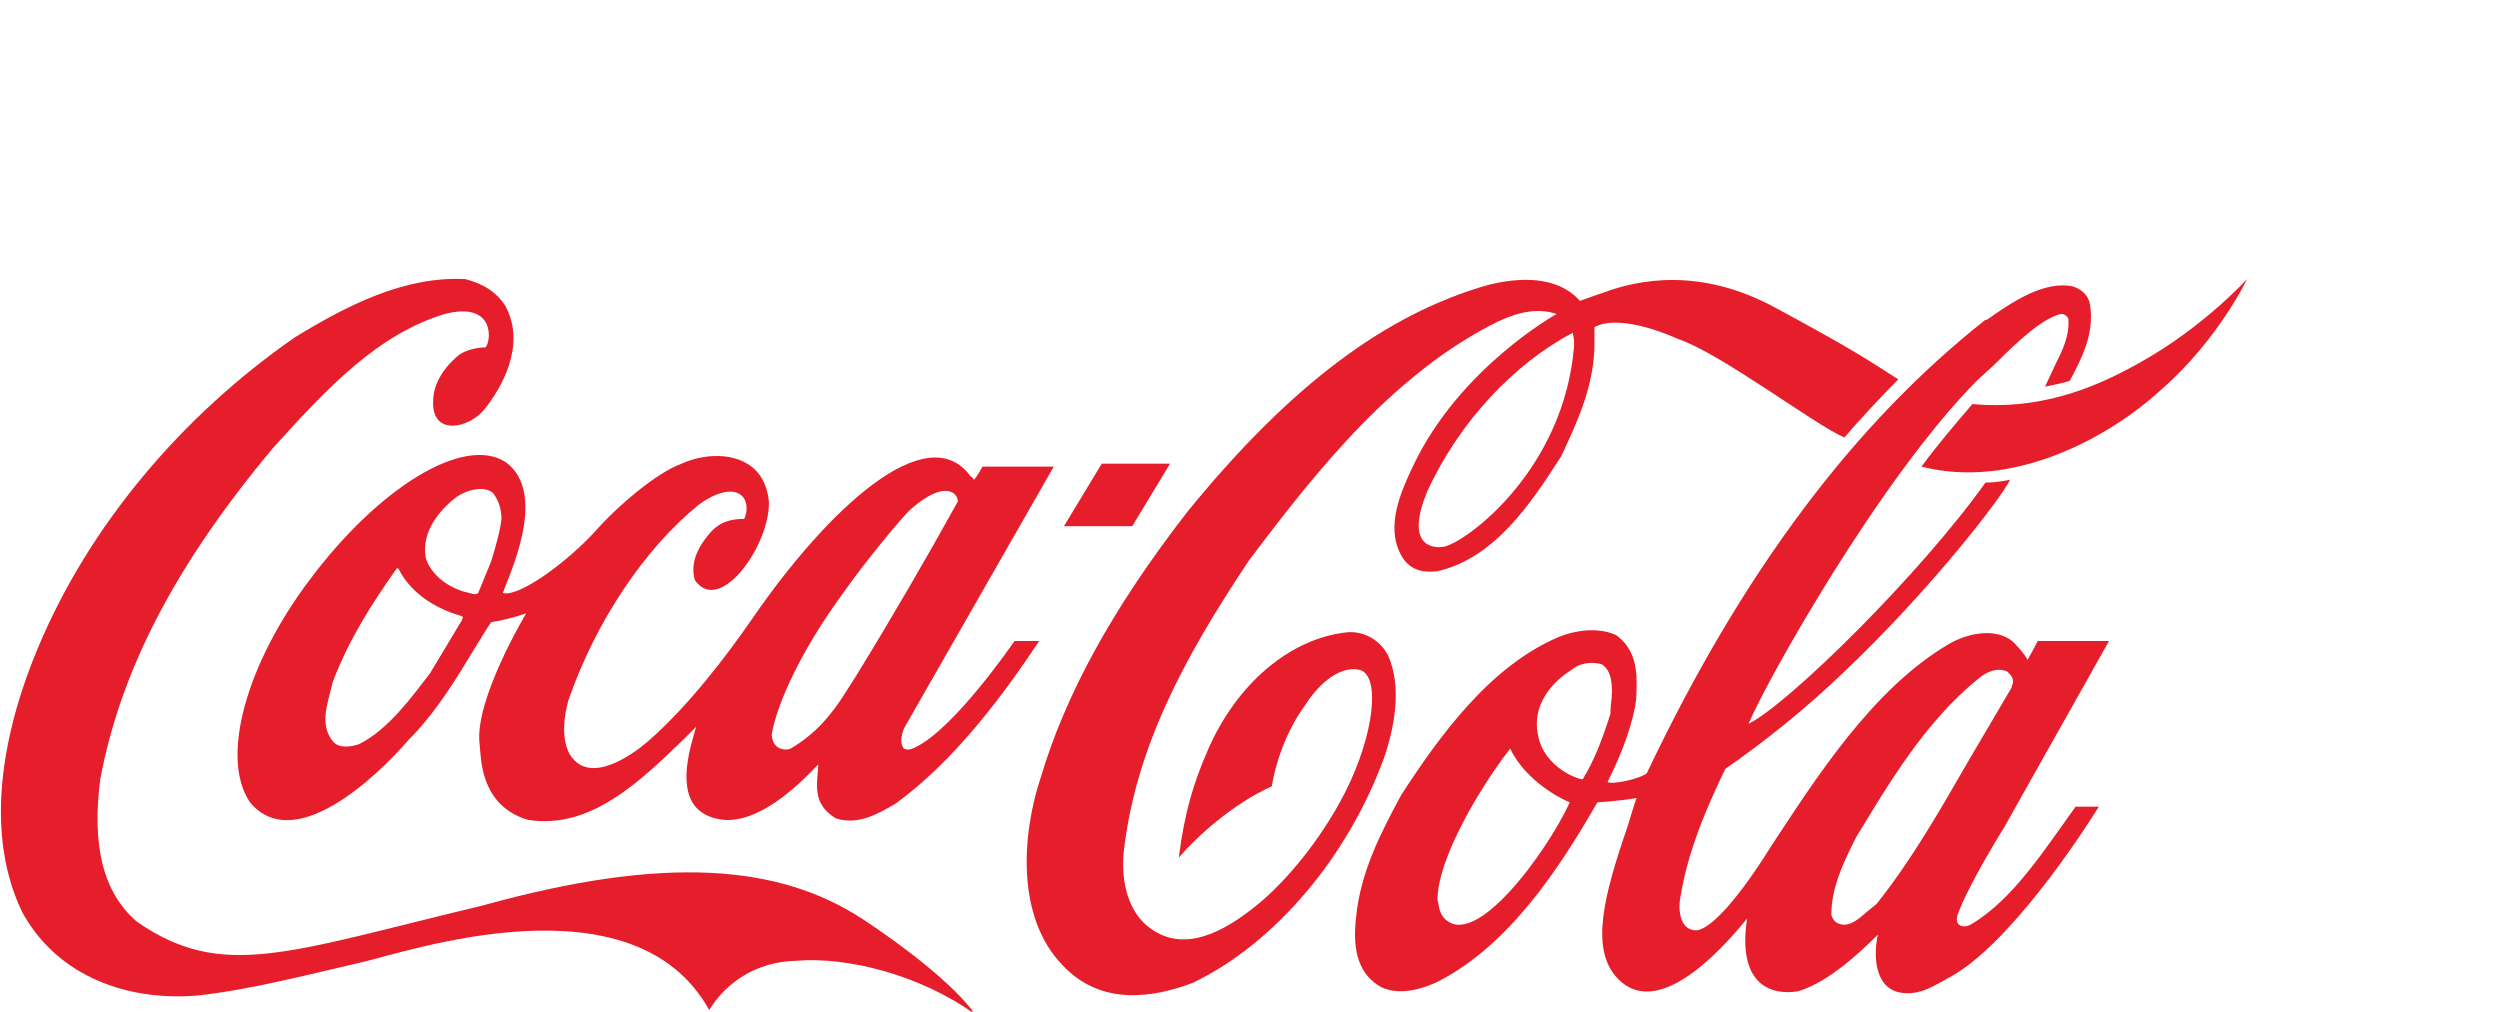
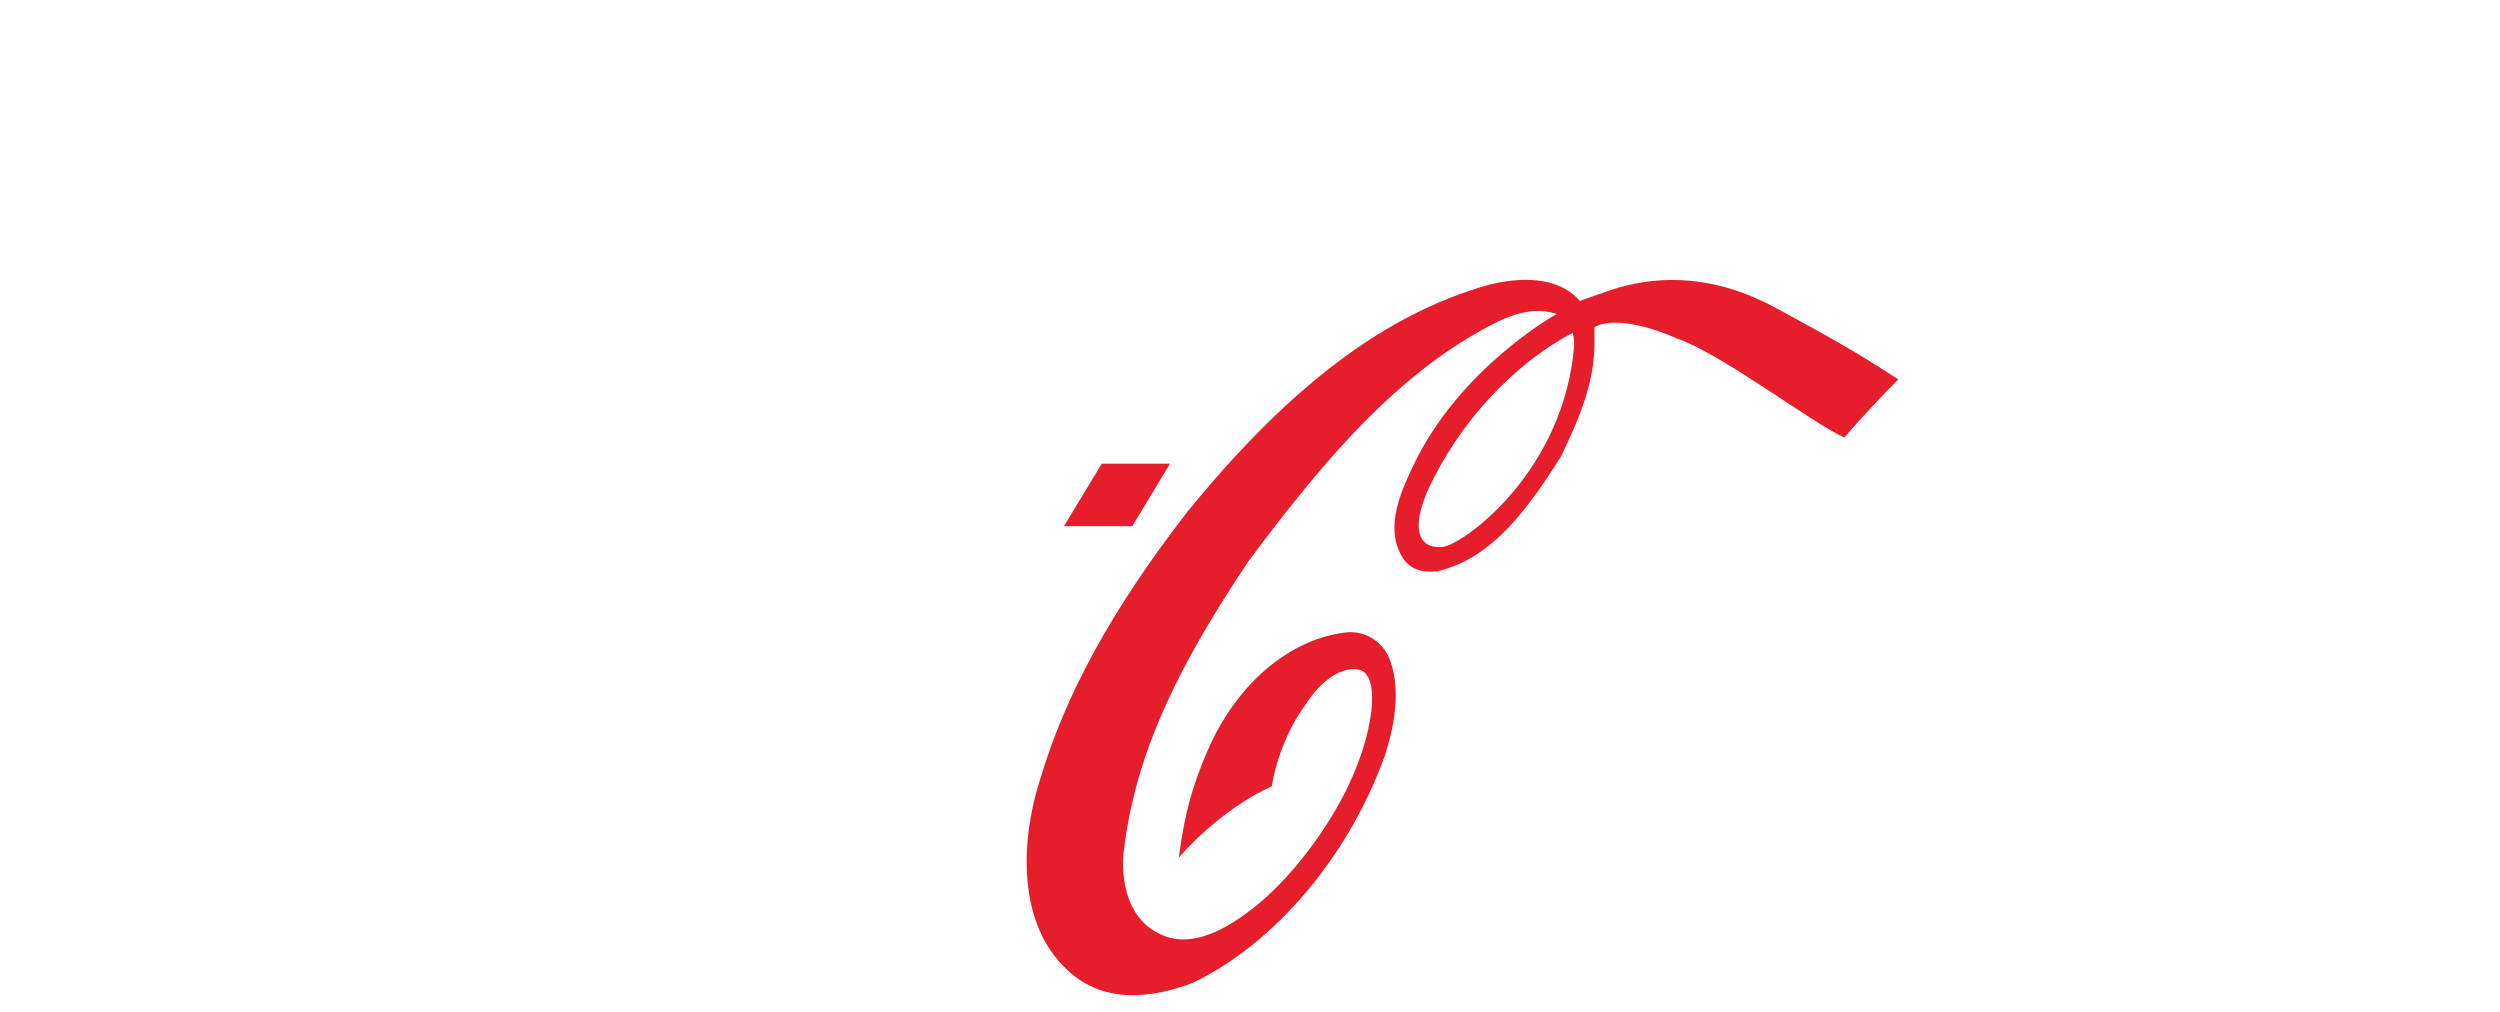
<svg xmlns="http://www.w3.org/2000/svg" version="1.1" id="Layer_1" x="0px" y="0px" width="215px" height="87px" viewBox="0 0 215 87" style="enable-background:new 0 0 215 87;" xml:space="preserve">
  <style type="text/css">
	.st0{fill:#E61D2A;}
</style>
  <g id="g3_1_" transform="matrix(1.25,0,0,1.25,-1.9366031e-5,7.2898633e-4)">
-     <path id="path5_1_" class="st0" d="M59.3,63.2c-5.7-3.7-13.5-4.4-26.1-0.9c-13.4,3.2-17.9,5.2-23.8,1.1c-2.3-2-3.1-5.2-2.5-9.8   c1.4-7.5,5.2-14.8,11.9-22.8c3.8-4.2,7.2-7.8,11.8-9.2c3.5-0.9,3.2,1.9,2.8,2.3c-0.4,0-1.2,0.1-1.8,0.5c-0.5,0.4-1.8,1.6-1.8,3.2   c-0.1,2.4,2.4,1.9,3.5,0.6c1.2-1.5,2.9-4.4,1.5-7.1c-0.6-1-1.6-1.6-2.8-1.9c-4.2-0.2-8.1,1.8-11.7,4C12.5,28.6,6.1,36.2,2.6,44.6   c-2.1,5-3.9,12.2-1.1,18.1c2.2,4.1,6.7,6.2,12,5.8c3.8-0.4,8.3-1.6,11.4-2.3c3.1-0.7,18.7-6.1,23.9,3.3c0,0,1.7-3.3,6-3.4   c3.5-0.3,8.6,1,12.3,3.7C65.7,67.8,62.2,65.1,59.3,63.2L59.3,63.2z" />
-     <path id="path7_1_" class="st0" d="M34.8,31.8c-2.9-1.9-8.8,1.8-13.5,8.1c-4.3,5.7-6.2,12.2-4.1,15.3c3,3.6,8.6-1.6,11-4.4l0.3-0.3   c1.6-1.7,2.9-3.8,4.1-5.8c0,0,1.1-1.8,1.2-1.9c0.7-0.1,1.5-0.3,2.4-0.6c0,0-3.6,6-3.2,9c0.1,0.9,0,4.2,3.3,5.2   c4.3,0.7,7.7-2.6,10.8-5.6c0,0,0.5-0.5,0.8-0.8c-0.1,0.3-0.2,0.7-0.2,0.7c-1.3,4.4,0.4,5.3,1.5,5.6c3.2,0.9,7-3.7,7.1-3.7   c-0.1,1.5-0.4,2.7,1.2,3.7c1.5,0.5,2.9-0.3,4.1-1c4-2.9,7.3-7.3,9.9-11.2h-1.7c0,0-4.1,6-6.8,7.3c0,0-0.5,0.3-0.8,0.1   c-0.3-0.3-0.2-0.9,0-1.4c0,0,10.3-18,10.3-18h-4.9c0,0-0.5,0.9-0.6,0.9c0,0-0.1-0.2-0.2-0.2c-3-4.2-9.9,2.3-15,9.7   c-2,2.9-4.5,6.1-7.1,8.4c0,0-3.9,3.6-5.5,1c-0.6-1.1-0.4-2.6-0.1-3.7c1.9-5.5,5.3-10.5,9-13.5c1.1-0.8,2.2-1.1,2.8-0.7   c0.5,0.3,0.6,1.1,0.3,1.7c-0.9,0-1.6,0.2-2.2,0.8c-1.1,1.2-1.5,2.3-1.2,3.4c1.7,2.5,5.2-2.4,5.1-5.4c-0.1-1.1-0.6-2.1-1.5-2.6   c-1.3-0.8-3.2-0.6-4.5,0c-1.7,0.6-4.4,2.9-5.9,4.6c-2,2.2-5.3,4.6-6.4,4.3C34.9,39.8,37.8,34,34.8,31.8L34.8,31.8L34.8,31.8z    M58.3,40.4c0.9-1.3,3.7-4.8,4.4-5.4c2.3-2,3.2-1.1,3.2-0.5c-2.1,3.8-4.6,8.1-7,12c0,0-0.7,1.1-0.7,1.1c-1,1.6-2.1,2.9-3.8,3.9   c-0.2,0.1-0.6,0.1-0.9-0.1c-0.3-0.2-0.4-0.6-0.4-0.9C53.3,49.2,54.5,45.5,58.3,40.4L58.3,40.4L58.3,40.4z M31.8,42.6   c0,0,0,0.1-0.1,0.2c0,0-2.1,3.5-2.1,3.5c-1.3,1.7-2.9,3.9-4.9,4.9c-0.6,0.2-1.4,0.3-1.8-0.2c-0.9-1.1-0.4-2.5-0.1-3.7l0.1-0.4   c1.1-2.9,2.7-5.4,4.4-7.8c0,0,0.1,0,0.1,0c0,0,0,0,0,0c1,2,3,2.9,4.4,3.3c0,0,0,0,0,0C31.9,42.5,31.8,42.5,31.8,42.6L31.8,42.6z    M33.8,38.6c0,0-0.9,2.2-0.9,2.2c-0.1,0.1-0.3,0.1-0.6,0l-0.4-0.1c-1.3-0.4-2.3-1.3-2.6-2.3c-0.4-2,1.3-3.6,2.1-4.2   c0.7-0.5,1.9-0.8,2.5-0.3c0.4,0.5,0.6,1.1,0.6,1.8C34.4,36.6,34.1,37.6,33.8,38.6L33.8,38.6z" />
    <path id="path9_1_" class="st0" d="M95.5,45.1c-0.5-1-1.6-1.7-2.8-1.6c-3.9,0.4-7.6,3.5-9.6,8.1c-1,2.3-1.6,4.3-2,7.4   c1.2-1.4,3.7-3.7,6.4-4.9c0,0,0.4-3,2.3-5.6c0.7-1.1,2.2-2.8,3.8-2.4c1.4,0.5,0.9,4.5-1,8.3c-1.4,2.8-3.6,5.7-5.8,7.6   c-1.9,1.6-4.8,3.6-7.3,2.1c-1.6-0.9-2.4-2.9-2.2-5.4c0.8-7.1,4-13.2,8.6-20.1c4.8-6.4,10.1-13,17.2-16.5c1.5-0.7,2.8-0.9,4-0.5   c0,0-6.7,3.7-9.9,10.5c-0.8,1.7-1.9,4.1-0.8,6.1c0.6,1.1,1.6,1.2,2.5,1.1c3.9-0.9,6.4-4.6,8.5-7.9c1.2-2.5,2.3-5,2.3-7.8   c0-0.3,0-0.8,0-1.1c1.9-1,5.7,0.8,5.7,0.8c3,1,9.4,5.9,11.5,6.8c1-1.2,2.8-3.1,3.7-4l-1.4-0.9c-2.2-1.4-4.6-2.7-7-4   c-5.3-2.9-9.6-1.9-11.8-1.1c-0.9,0.3-1.7,0.6-1.7,0.6c-1.6-1.8-4.3-1.6-6.3-1.1c-7.1,2-13.7,7-20.7,15.6   c-5.2,6.7-8.4,12.6-10.1,18.3c-1.3,3.9-1.7,9.6,1.5,12.9c2.7,2.9,6.4,2.2,9,1.2c5.6-2.7,10.6-8.6,13.1-15.4   C95.9,50.2,96.5,47.3,95.5,45.1L95.5,45.1L95.5,45.1z M108.3,23.8c-0.7,8.5-7.3,13.4-8.9,13.8c-1,0.2-2.7-0.2-1.2-3.8   c2.2-4.8,6-8.8,10-10.9C108.3,23.3,108.3,23.5,108.3,23.8L108.3,23.8L108.3,23.8z" />
-     <path id="path11_1_" class="st0" d="M147.3,24.9c-3.5,2-7.2,3.3-11.6,2.9c-1.2,1.4-2.4,2.8-3.5,4.3c6.2,1.6,12.8-1.9,16.5-5.3   c3.9-3.4,5.9-7.6,5.9-7.6S151.6,22.5,147.3,24.9L147.3,24.9z" />
    <polygon id="polygon13_1_" class="st0" points="77.9,36.2 80.5,31.9 75.8,31.9 73.2,36.2  " />
-     <path id="path15_1_" class="st0" d="M135.6,63.6c-0.5,0.3-1.2,0.1-0.9-0.7c0.7-2,3.2-6,3.2-6l7.2-12.8h-4.9   c-0.2,0.4-0.7,1.3-0.7,1.3c-0.2-0.4-0.9-1.2-1.2-1.4c-1.2-0.8-3-0.4-4.2,0.3c-5.3,3.1-9.2,9.3-12.3,14c0,0-3.2,5.3-5,5.7   c-1.4,0.1-1.3-1.8-1.2-2.2c0.5-3.2,1.8-6.2,3.1-8.9c2.6-1.8,5.5-4.1,8.2-6.7c5.8-5.5,10.7-11.8,11.4-13.2c0,0-0.8,0.2-1.7,0.2   c-4.4,6.2-13.5,15.2-16.3,16.6c1.2-2.9,9.1-17,15.8-23.7l1.1-1c1.6-1.6,3.3-3.2,4.6-3.5c0.1,0,0.3,0,0.5,0.3   c0.1,1.2-0.4,2.2-0.9,3.2l-0.7,1.5c0,0,1.1-0.2,1.7-0.4c0.8-1.5,1.7-3.2,1.4-5.2c-0.1-0.7-0.6-1.1-1.2-1.3c-2-0.4-4.2,1.1-5.9,2.3   l-0.1,0c-9,7.1-16.7,17.3-23.3,31.2c-0.5,0.4-2.4,0.8-2.7,0.6c0.7-1.4,1.5-3.2,1.9-5.2c0.1-0.6,0.1-1.1,0.1-1.7   c0-1.2-0.3-2.4-1.4-3.2c-1.3-0.6-2.9-0.3-3.9,0.1c-4.8,2-8.3,6.9-10.9,10.9c-1.4,2.6-2.8,5.3-3.1,8.4c-0.3,2.5,0.3,4,1.7,4.8   c1.4,0.7,3.2,0,4-0.4c4.8-2.5,8.2-7.6,10.9-12.3c0.1,0,1.6-0.1,2.7-0.3c0,0,0,0,0,0c-0.1,0.2-0.6,1.9-0.6,1.9   c-1.7,4.9-2.5,8.3-0.9,10.3c2.3,2.8,6-0.1,9.1-3.9c-0.7,4.6,1.7,5.3,3.5,5c2.1-0.6,4.4-2.8,5.5-3.9c-0.3,1.3-0.3,3.7,1.6,4   c1.3,0.2,2.3-0.5,3.4-1.1c4-2.2,8.9-9.6,10.2-11.7h-1.6C140.7,58.4,138.5,61.9,135.6,63.6L135.6,63.6L135.6,63.6z M99.3,63.1   c-0.3-0.4-0.3-0.8-0.4-1.2c0-2.8,2.9-7.7,5-10.4c0,0,0,0,0,0c0.9,1.9,2.9,3.2,4.1,3.7C106.5,58.5,101.4,65.6,99.3,63.1L99.3,63.1   L99.3,63.1z M108.9,53.6c-0.1,0.1-2.7-0.7-3.1-3.1c-0.4-2,1-3.6,2.3-4.4c0.6-0.5,1.4-0.6,2.1-0.4c0.6,0.4,0.7,1.1,0.7,1.9   c0,0.5-0.1,0.9-0.1,1.4c0,0,0,0.1,0,0.1C110.3,50.7,109.7,52.3,108.9,53.6L108.9,53.6L108.9,53.6z M129.1,62.2c0,0-0.5,0.4-0.5,0.4   c-0.7,0.6-1.4,1.3-2.2,0.9c-0.2-0.1-0.4-0.4-0.4-0.6c0-1.7,0.7-3.3,1.5-4.9l0.2-0.4c2.2-3.6,4.7-7.9,8.4-10.9   c0.6-0.5,1.3-0.8,2-0.5c0.2,0.2,0.4,0.4,0.4,0.7c0,0.1-0.1,0.3-0.1,0.4c-1,1.7-2,3.4-3,5.1C133.5,55.7,131.5,59.2,129.1,62.2   L129.1,62.2L129.1,62.2z" />
  </g>
</svg>